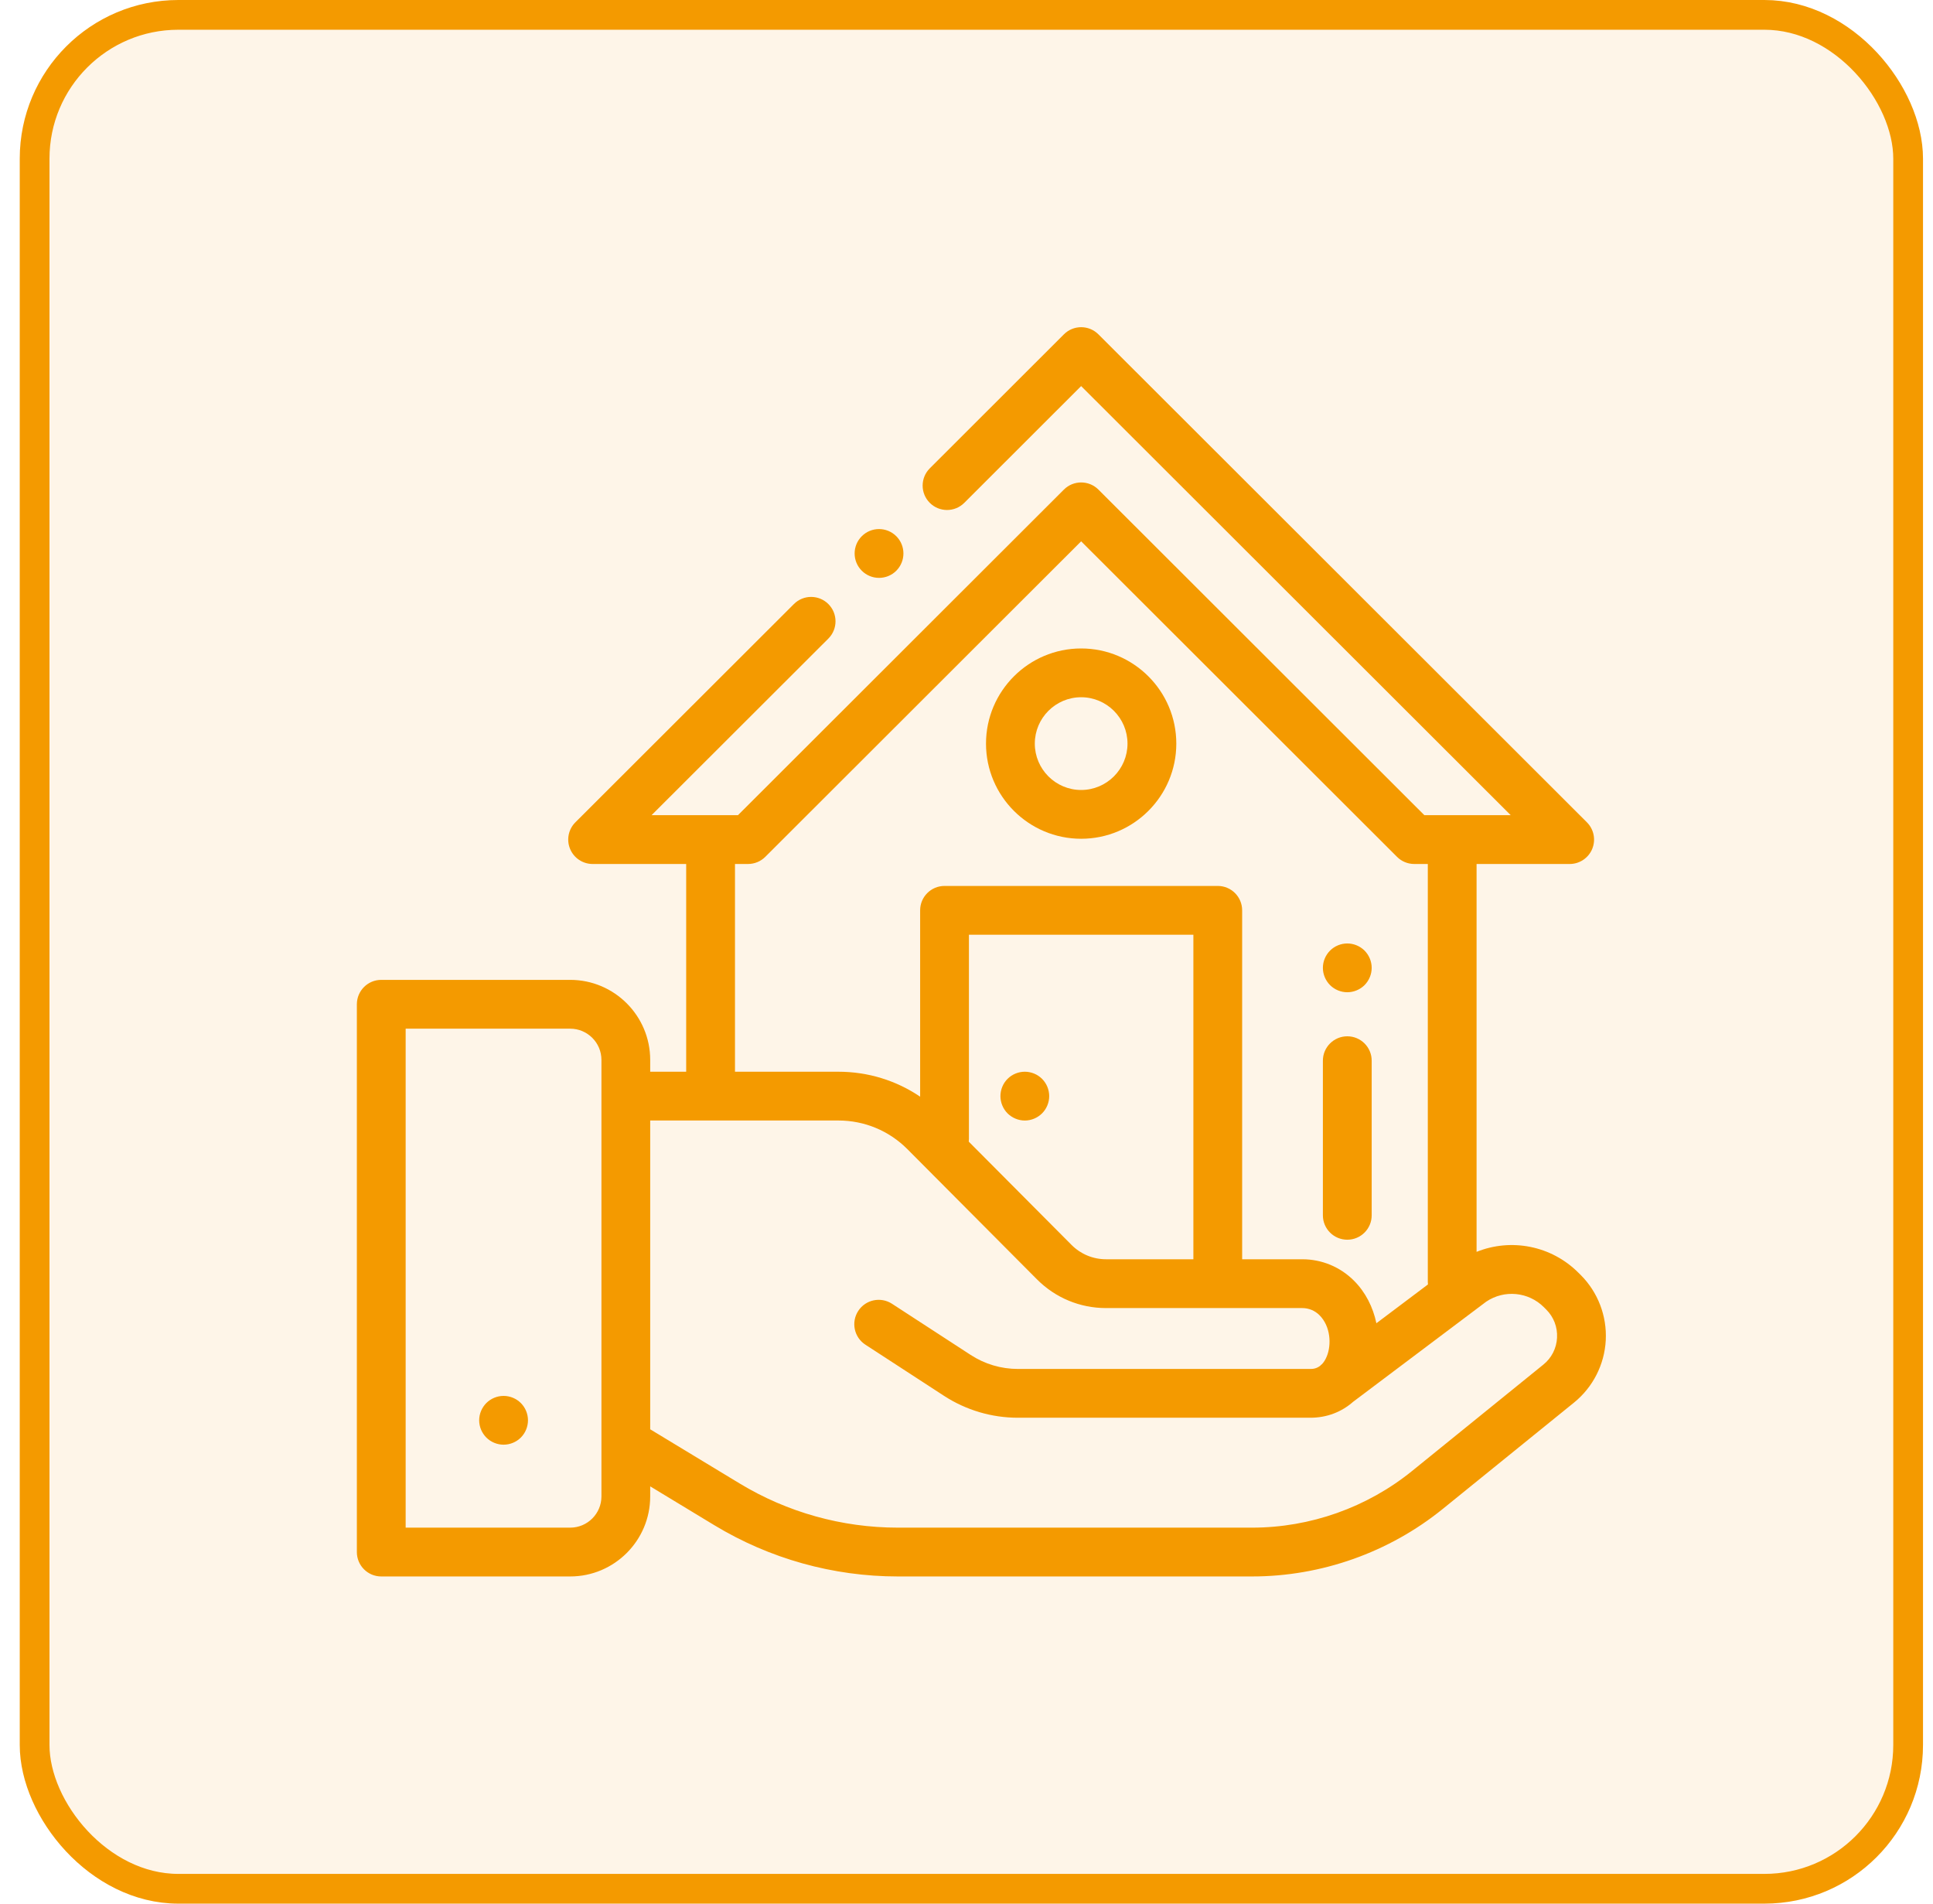
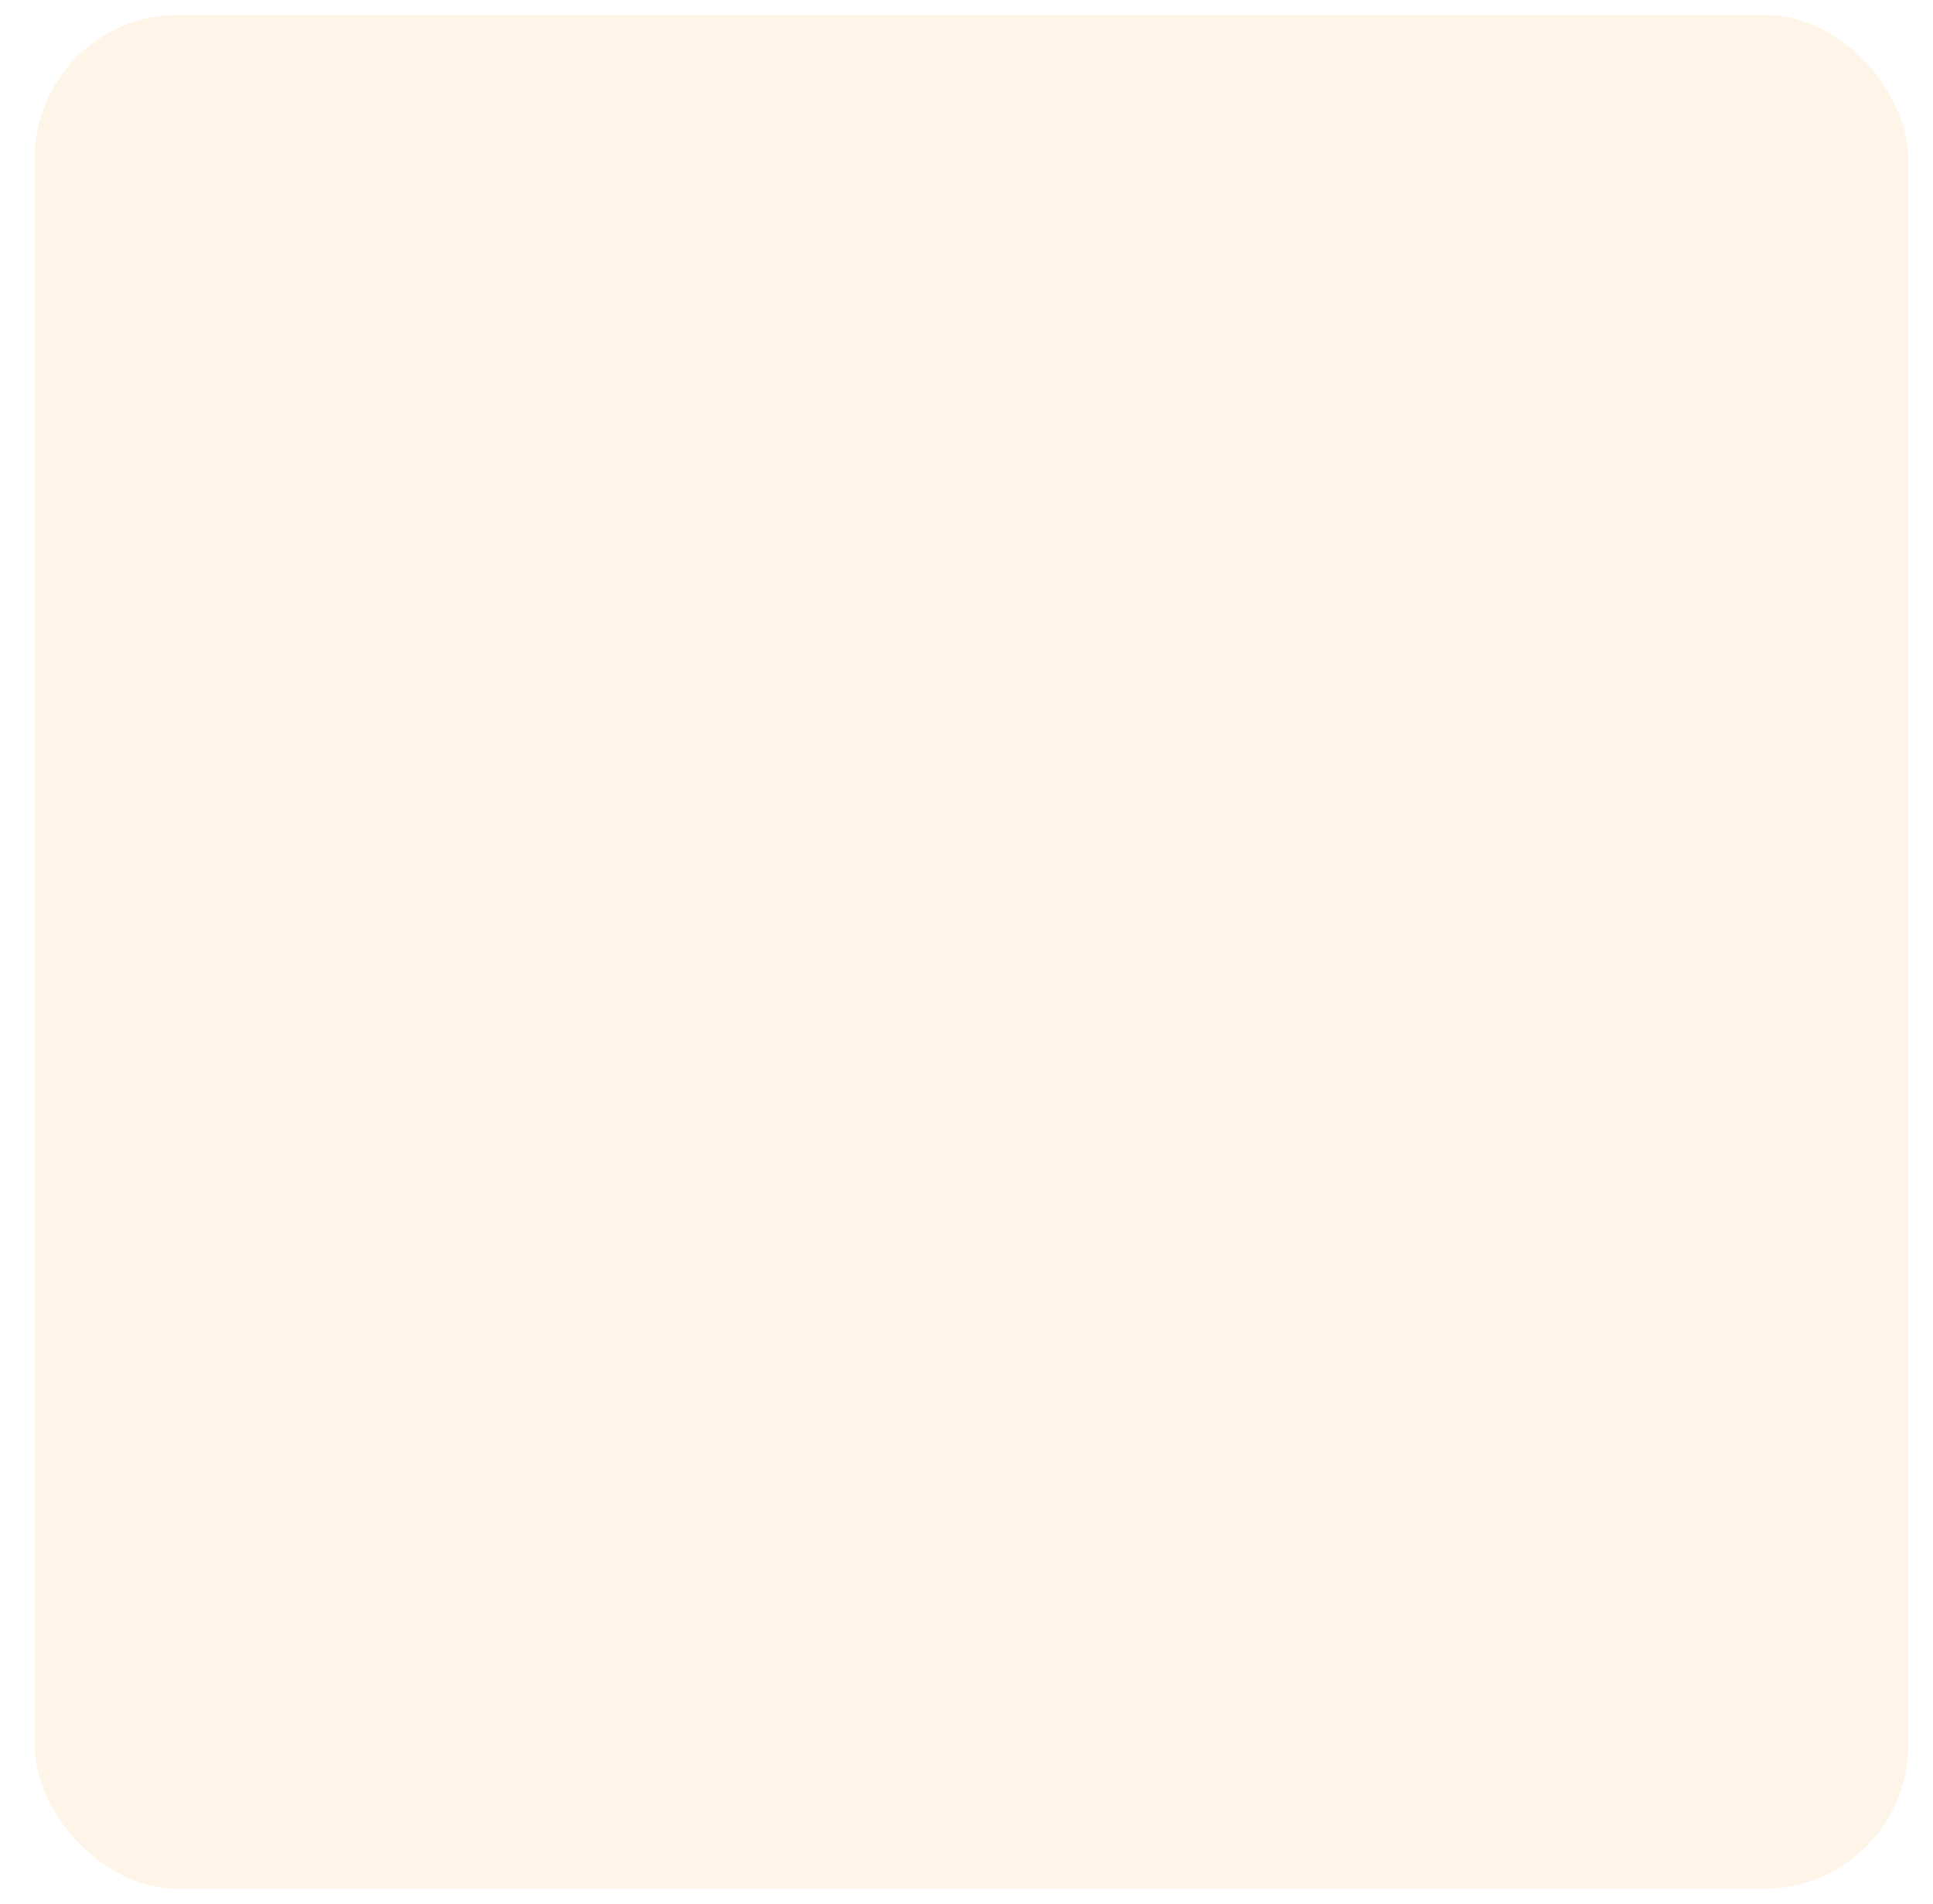
<svg xmlns="http://www.w3.org/2000/svg" width="65" height="64" viewBox="0 0 65 64" fill="none">
  <rect x="1.164" y="0.5" width="63" height="63" rx="4.833" fill="#F49A00" fill-opacity="0.09" />
-   <rect x="1.164" y="0.5" width="63" height="63" rx="4.833" stroke="#F49A00" />
  <g clip-path="url(#clip0_1828_24344)">
-     <path d="M53.154 42.865L53.076 42.788C52.163 41.874 50.81 41.621 49.652 42.087V29.047H52.783C53.115 29.047 53.414 28.847 53.541 28.54C53.667 28.233 53.597 27.881 53.362 27.646L36.935 11.24C36.615 10.92 36.096 10.92 35.776 11.24L31.266 15.745C30.945 16.066 30.945 16.585 31.265 16.905C31.585 17.226 32.105 17.226 32.425 16.906L36.355 12.98L50.8 27.406H47.896L36.935 16.459C36.615 16.14 36.096 16.14 35.776 16.459L24.815 27.406H21.91L27.855 21.469C28.175 21.149 28.176 20.63 27.856 20.309C27.535 19.988 27.016 19.988 26.696 20.308L19.348 27.646C19.113 27.881 19.043 28.233 19.17 28.54C19.297 28.847 19.596 29.047 19.928 29.047H23.074V36.031H21.864V35.633C21.864 34.15 20.658 32.943 19.174 32.943H12.82C12.367 32.943 12 33.311 12 33.764V52.18C12 52.633 12.367 53 12.82 53H19.174C20.657 53 21.864 51.793 21.864 50.31V49.971L24.02 51.277C25.881 52.404 28.015 53 30.191 53H42.103C44.43 53 46.708 52.193 48.516 50.729L52.929 47.154C53.564 46.64 53.953 45.876 53.996 45.06C54.039 44.243 53.732 43.443 53.154 42.865ZM20.224 50.31C20.224 50.889 19.753 51.359 19.174 51.359H13.641V34.584H19.174C19.753 34.584 20.224 35.055 20.224 35.633V50.31ZM24.715 29.047H25.154C25.372 29.047 25.58 28.96 25.734 28.807L36.355 18.199L46.977 28.807C47.13 28.961 47.339 29.047 47.556 29.047H48.012V43.095C48.012 43.125 48.014 43.154 48.017 43.183L46.283 44.487C46.171 43.947 45.916 43.442 45.53 43.057C45.065 42.592 44.447 42.336 43.79 42.336H41.769V30.605C41.769 30.152 41.402 29.785 40.949 29.785H31.762C31.308 29.785 30.941 30.152 30.941 30.605V36.87C30.135 36.324 29.185 36.031 28.19 36.031H24.715V29.047ZM40.129 31.426V42.336H37.193C36.755 42.336 36.343 42.165 36.035 41.857L32.576 38.382C32.579 38.35 32.582 38.318 32.582 38.285V31.426H40.129ZM52.358 44.974C52.339 45.332 52.175 45.654 51.896 45.879L47.483 49.454C45.966 50.683 44.056 51.359 42.103 51.359H30.191C28.314 51.359 26.474 50.845 24.87 49.873L21.864 48.053V37.671H28.19C29.067 37.671 29.891 38.013 30.509 38.631L34.873 43.015C35.493 43.635 36.317 43.977 37.193 43.977H43.79C44.009 43.977 44.215 44.062 44.37 44.217C44.746 44.593 44.777 45.212 44.614 45.604C44.566 45.721 44.509 45.805 44.45 45.866L44.408 45.897C44.41 45.898 44.413 45.898 44.415 45.899C44.273 46.023 44.126 46.024 44.064 46.024H34.23C33.664 46.024 33.113 45.861 32.638 45.551L30.005 43.839L29.996 43.833C29.616 43.586 29.108 43.692 28.86 44.072C28.613 44.451 28.719 44.959 29.099 45.207L31.743 46.927C32.485 47.409 33.345 47.664 34.23 47.664H44.064C44.614 47.664 45.111 47.472 45.501 47.128L49.977 43.761C50.584 43.352 51.397 43.429 51.916 43.948L51.993 44.025C52.247 44.279 52.376 44.616 52.358 44.974Z" fill="#F49A00" />
-     <path d="M45.305 34.84C44.852 34.84 44.484 35.207 44.484 35.66V40.859C44.484 41.312 44.852 41.679 45.305 41.679C45.758 41.679 46.125 41.312 46.125 40.859V35.66C46.125 35.207 45.758 34.84 45.305 34.84Z" fill="#F49A00" />
-     <path d="M45.885 31.959C45.732 31.806 45.52 31.719 45.305 31.719C45.089 31.719 44.877 31.806 44.725 31.959C44.572 32.112 44.484 32.322 44.484 32.539C44.484 32.755 44.572 32.966 44.725 33.119C44.877 33.272 45.089 33.359 45.305 33.359C45.52 33.359 45.732 33.272 45.885 33.119C46.037 32.966 46.125 32.755 46.125 32.539C46.125 32.322 46.037 32.112 45.885 31.959Z" fill="#F49A00" />
    <path d="M35.041 36.271C34.888 36.118 34.677 36.031 34.461 36.031C34.244 36.031 34.034 36.118 33.88 36.271C33.728 36.424 33.641 36.635 33.641 36.851C33.641 37.067 33.728 37.278 33.88 37.431C34.034 37.584 34.245 37.672 34.461 37.672C34.677 37.672 34.888 37.584 35.041 37.431C35.194 37.278 35.281 37.067 35.281 36.851C35.281 36.635 35.194 36.424 35.041 36.271Z" fill="#F49A00" />
    <path d="M30.139 18.027C29.818 17.707 29.299 17.707 28.979 18.027C28.658 18.348 28.658 18.867 28.979 19.188L28.979 19.188C29.139 19.348 29.349 19.428 29.559 19.428C29.769 19.428 29.979 19.348 30.139 19.188C30.459 18.867 30.459 18.348 30.139 18.027Z" fill="#F49A00" />
    <path d="M36.355 21.801C34.591 21.801 33.156 23.236 33.156 25C33.156 26.764 34.591 28.199 36.355 28.199C38.12 28.199 39.555 26.764 39.555 25C39.555 23.236 38.12 21.801 36.355 21.801ZM36.355 26.559C35.496 26.559 34.797 25.859 34.797 25C34.797 24.141 35.496 23.441 36.355 23.441C37.215 23.441 37.914 24.141 37.914 25C37.914 25.859 37.215 26.559 36.355 26.559Z" fill="#F49A00" />
    <path d="M17.514 47.17C17.361 47.017 17.15 46.93 16.934 46.93C16.718 46.93 16.507 47.017 16.354 47.17C16.201 47.323 16.113 47.534 16.113 47.75C16.113 47.966 16.201 48.177 16.354 48.33C16.507 48.483 16.718 48.57 16.934 48.57C17.15 48.57 17.361 48.483 17.514 48.33C17.667 48.177 17.754 47.966 17.754 47.75C17.754 47.534 17.667 47.323 17.514 47.17Z" fill="#F49A00" />
  </g>
  <defs>
    <clipPath id="clip0_1828_24344">
-       <rect width="42" height="42" fill="white" transform="translate(12 11)" />
-     </clipPath>
+       </clipPath>
  </defs>
</svg>